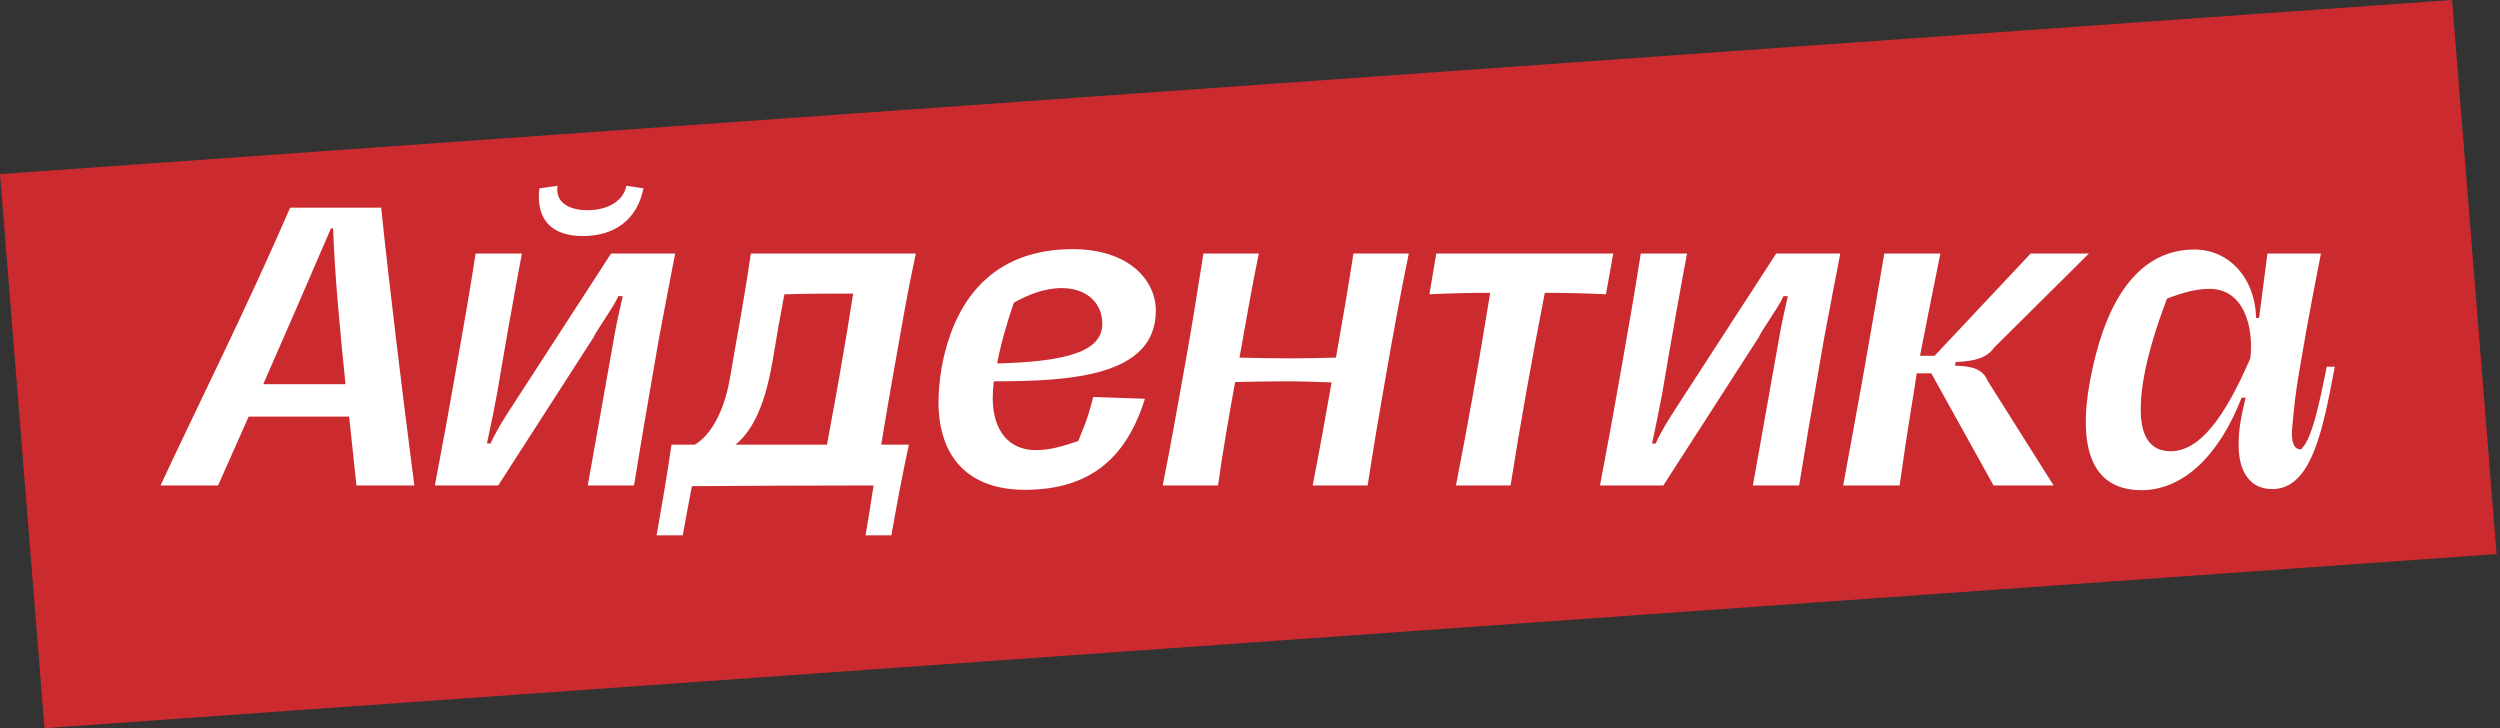
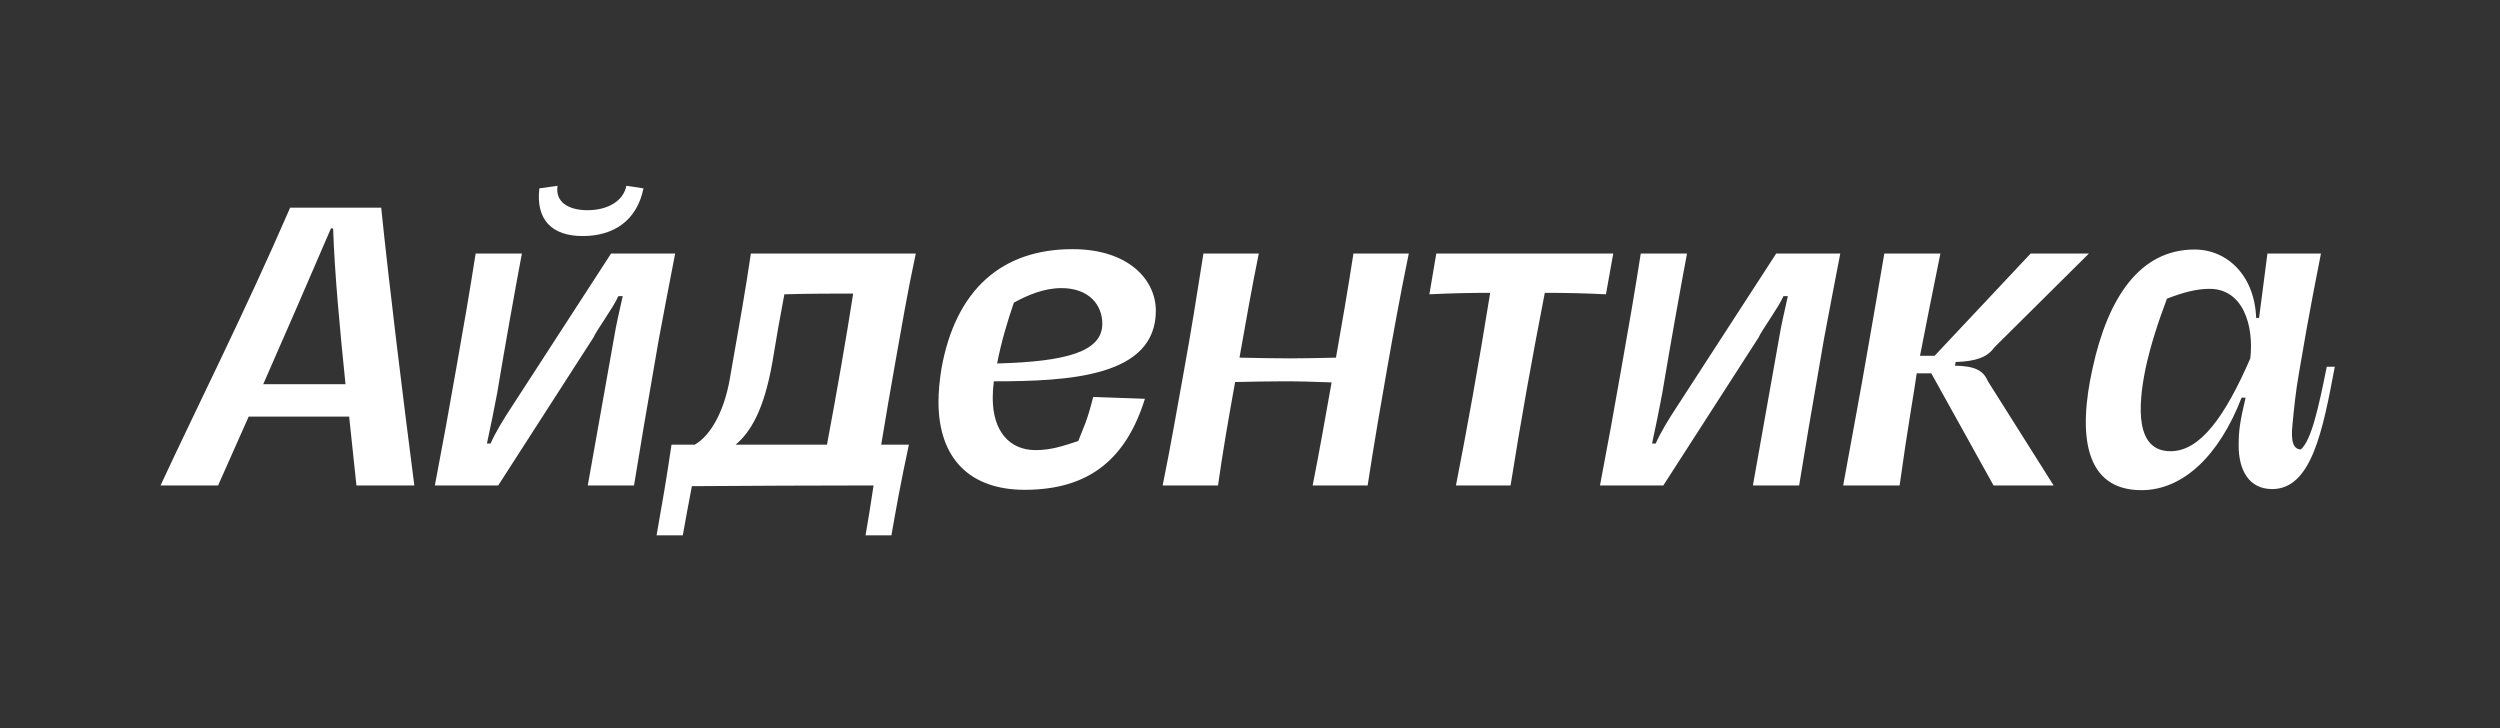
<svg xmlns="http://www.w3.org/2000/svg" width="206" height="60" viewBox="0 0 206 60" fill="none">
  <rect x="0" y="0" width="206" height="60" fill="#333333" stroke="none" />
-   <path d="M205.719 45.655L3.668 60L0 14.345L202.049 0L205.719 45.655Z" fill="#CB2B2E" />
  <path d="M34.14 40C33.18 32.56 32.07 23.53 31.41 17.11H23.91C20.19 25.69 16.02 33.97 13.23 40H17.97L20.49 34.33H28.77L29.37 40H34.14ZM21.69 31.66C23.46 27.64 25.32 23.35 27.27 18.82H27.45C27.57 22.57 28.02 27.25 28.47 31.66H21.69ZM51.613 15.31C51.373 16.54 50.113 17.32 48.403 17.32C46.783 17.32 45.733 16.6 45.943 15.31L44.443 15.52C44.143 18.1 45.463 19.45 48.013 19.45C50.593 19.45 52.483 18.16 53.023 15.52L51.613 15.31ZM35.833 40H41.053L48.913 27.79C49.093 27.31 50.533 25.36 50.953 24.4H51.313C51.043 25.63 50.773 26.74 50.593 27.85L48.433 40H52.243C52.693 37.21 53.203 34.18 54.283 27.97C54.733 25.6 55.183 23.17 55.633 20.89H50.353L42.223 33.43C41.473 34.57 40.813 35.65 40.423 36.55H40.123C40.453 35.02 40.723 33.7 40.963 32.41C41.623 28.45 42.433 23.92 43.003 20.89H39.193C38.743 23.77 38.203 26.95 37.633 30.13C37.063 33.43 36.463 36.7 35.833 40ZM73.752 29.98C74.352 26.62 74.742 24.25 75.462 20.89H61.872C61.452 23.77 60.912 26.83 60.132 31.24C59.682 33.82 58.602 35.86 57.252 36.64H55.332C54.912 39.52 54.582 41.38 54.102 44.11H56.262C56.502 42.76 56.712 41.62 57.012 40.06C60.792 40.03 68.262 40 71.982 40C71.742 41.65 71.562 42.67 71.322 44.11H73.452C73.872 41.74 74.172 40 74.892 36.64H72.612C72.972 34.42 73.362 32.2 73.752 29.98ZM63.642 29.86C63.972 27.85 64.302 25.96 64.632 24.25C66.672 24.19 69.012 24.19 70.302 24.19C69.732 27.85 68.922 32.5 68.142 36.64H60.612C61.842 35.62 62.952 33.79 63.642 29.86ZM88.851 36.34C87.651 36.73 86.631 37.09 85.341 37.09C83.151 37.09 81.801 35.5 81.801 32.8C81.801 32.38 81.831 31.9 81.891 31.42C88.161 31.42 95.241 31.03 95.241 25.6C95.241 23.08 93.021 20.53 88.371 20.53C82.581 20.53 78.741 23.83 77.571 30.4C77.421 31.36 77.331 32.29 77.331 33.1C77.331 37.81 79.941 40.36 84.441 40.36C89.901 40.36 92.841 37.66 94.341 32.86L90.081 32.71C89.541 34.84 89.301 35.14 88.851 36.34ZM87.471 23.74C89.691 23.74 90.831 25.09 90.831 26.68C90.831 28.99 87.831 29.8 82.161 29.95C82.521 28.12 82.971 26.62 83.541 24.94C84.681 24.31 86.031 23.74 87.471 23.74ZM111.524 20.89C111.074 23.8 110.594 26.59 110.084 29.47C108.584 29.5 107.684 29.53 106.274 29.53C104.954 29.53 103.724 29.5 102.134 29.47C102.644 26.59 103.154 23.68 103.724 20.89H99.164C98.654 24.16 98.114 27.49 97.574 30.46C97.004 33.61 96.464 36.76 95.804 40H100.364C100.754 37.24 101.204 34.63 101.774 31.48C103.274 31.45 104.444 31.42 105.734 31.42C107.204 31.42 108.074 31.45 109.724 31.51C109.214 34.36 108.734 37.12 108.164 40H112.694C113.264 36.31 113.744 33.52 114.284 30.46C114.794 27.58 115.334 24.52 116.084 20.89H111.524ZM132.931 20.89H118.351L117.781 24.25C119.611 24.16 121.141 24.13 122.791 24.13C121.801 30.28 120.901 35.23 119.971 40H124.471C125.311 34.69 126.241 29.53 127.291 24.13C128.971 24.13 130.561 24.16 132.331 24.25L132.931 20.89ZM131.839 40H137.059L144.919 27.79C145.099 27.31 146.539 25.36 146.959 24.4H147.319C147.049 25.63 146.779 26.74 146.599 27.85L144.439 40H148.249C148.699 37.21 149.209 34.18 150.289 27.97C150.739 25.6 151.189 23.17 151.639 20.89H146.359L138.229 33.43C137.479 34.57 136.819 35.65 136.429 36.55H136.129C136.459 35.02 136.729 33.7 136.969 32.41C137.629 28.45 138.439 23.92 139.009 20.89H135.199C134.749 23.77 134.209 26.95 133.639 30.13C133.069 33.43 132.469 36.7 131.839 40ZM151.878 40H156.528C157.188 35.23 157.728 32.29 157.938 30.76H159.138L164.268 40H169.218L163.788 31.39C163.428 30.52 162.708 30.16 161.088 30.13L161.148 29.83C162.828 29.77 163.758 29.44 164.328 28.63L172.128 20.89H167.328L159.408 29.32H158.208C158.748 26.53 159.048 25.06 159.888 20.89H155.268C154.578 24.91 154.398 25.99 153.948 28.54C153.258 32.56 152.538 36.34 151.878 40ZM191.726 30.22C191.036 33.64 190.466 36.25 189.596 37.03C189.026 37.03 188.726 36.49 188.906 34.93C189.026 33.7 189.146 32.38 189.446 30.67C190.316 25.48 191.006 22.15 191.246 20.89H186.836C186.716 21.73 186.446 24.01 186.146 26.2H185.906C185.786 22.69 183.506 20.56 180.836 20.56C176.306 20.56 173.696 24.55 172.436 30.31C171.206 35.8 171.746 40.39 176.456 40.39C179.906 40.39 182.876 37.51 184.706 32.77H185.036C184.586 34.72 184.466 35.38 184.466 36.73C184.466 38.68 185.276 40.3 187.226 40.3C190.466 40.3 191.396 35.5 192.386 30.22H191.726ZM178.856 37.18C175.946 37.18 176.156 33.52 176.786 30.4C177.236 28.3 177.896 26.38 178.556 24.61C179.876 24.1 180.986 23.8 182.066 23.8C184.886 23.8 185.726 26.92 185.426 29.53C183.326 34.36 181.286 37.18 178.856 37.18Z" fill="white" />
</svg>